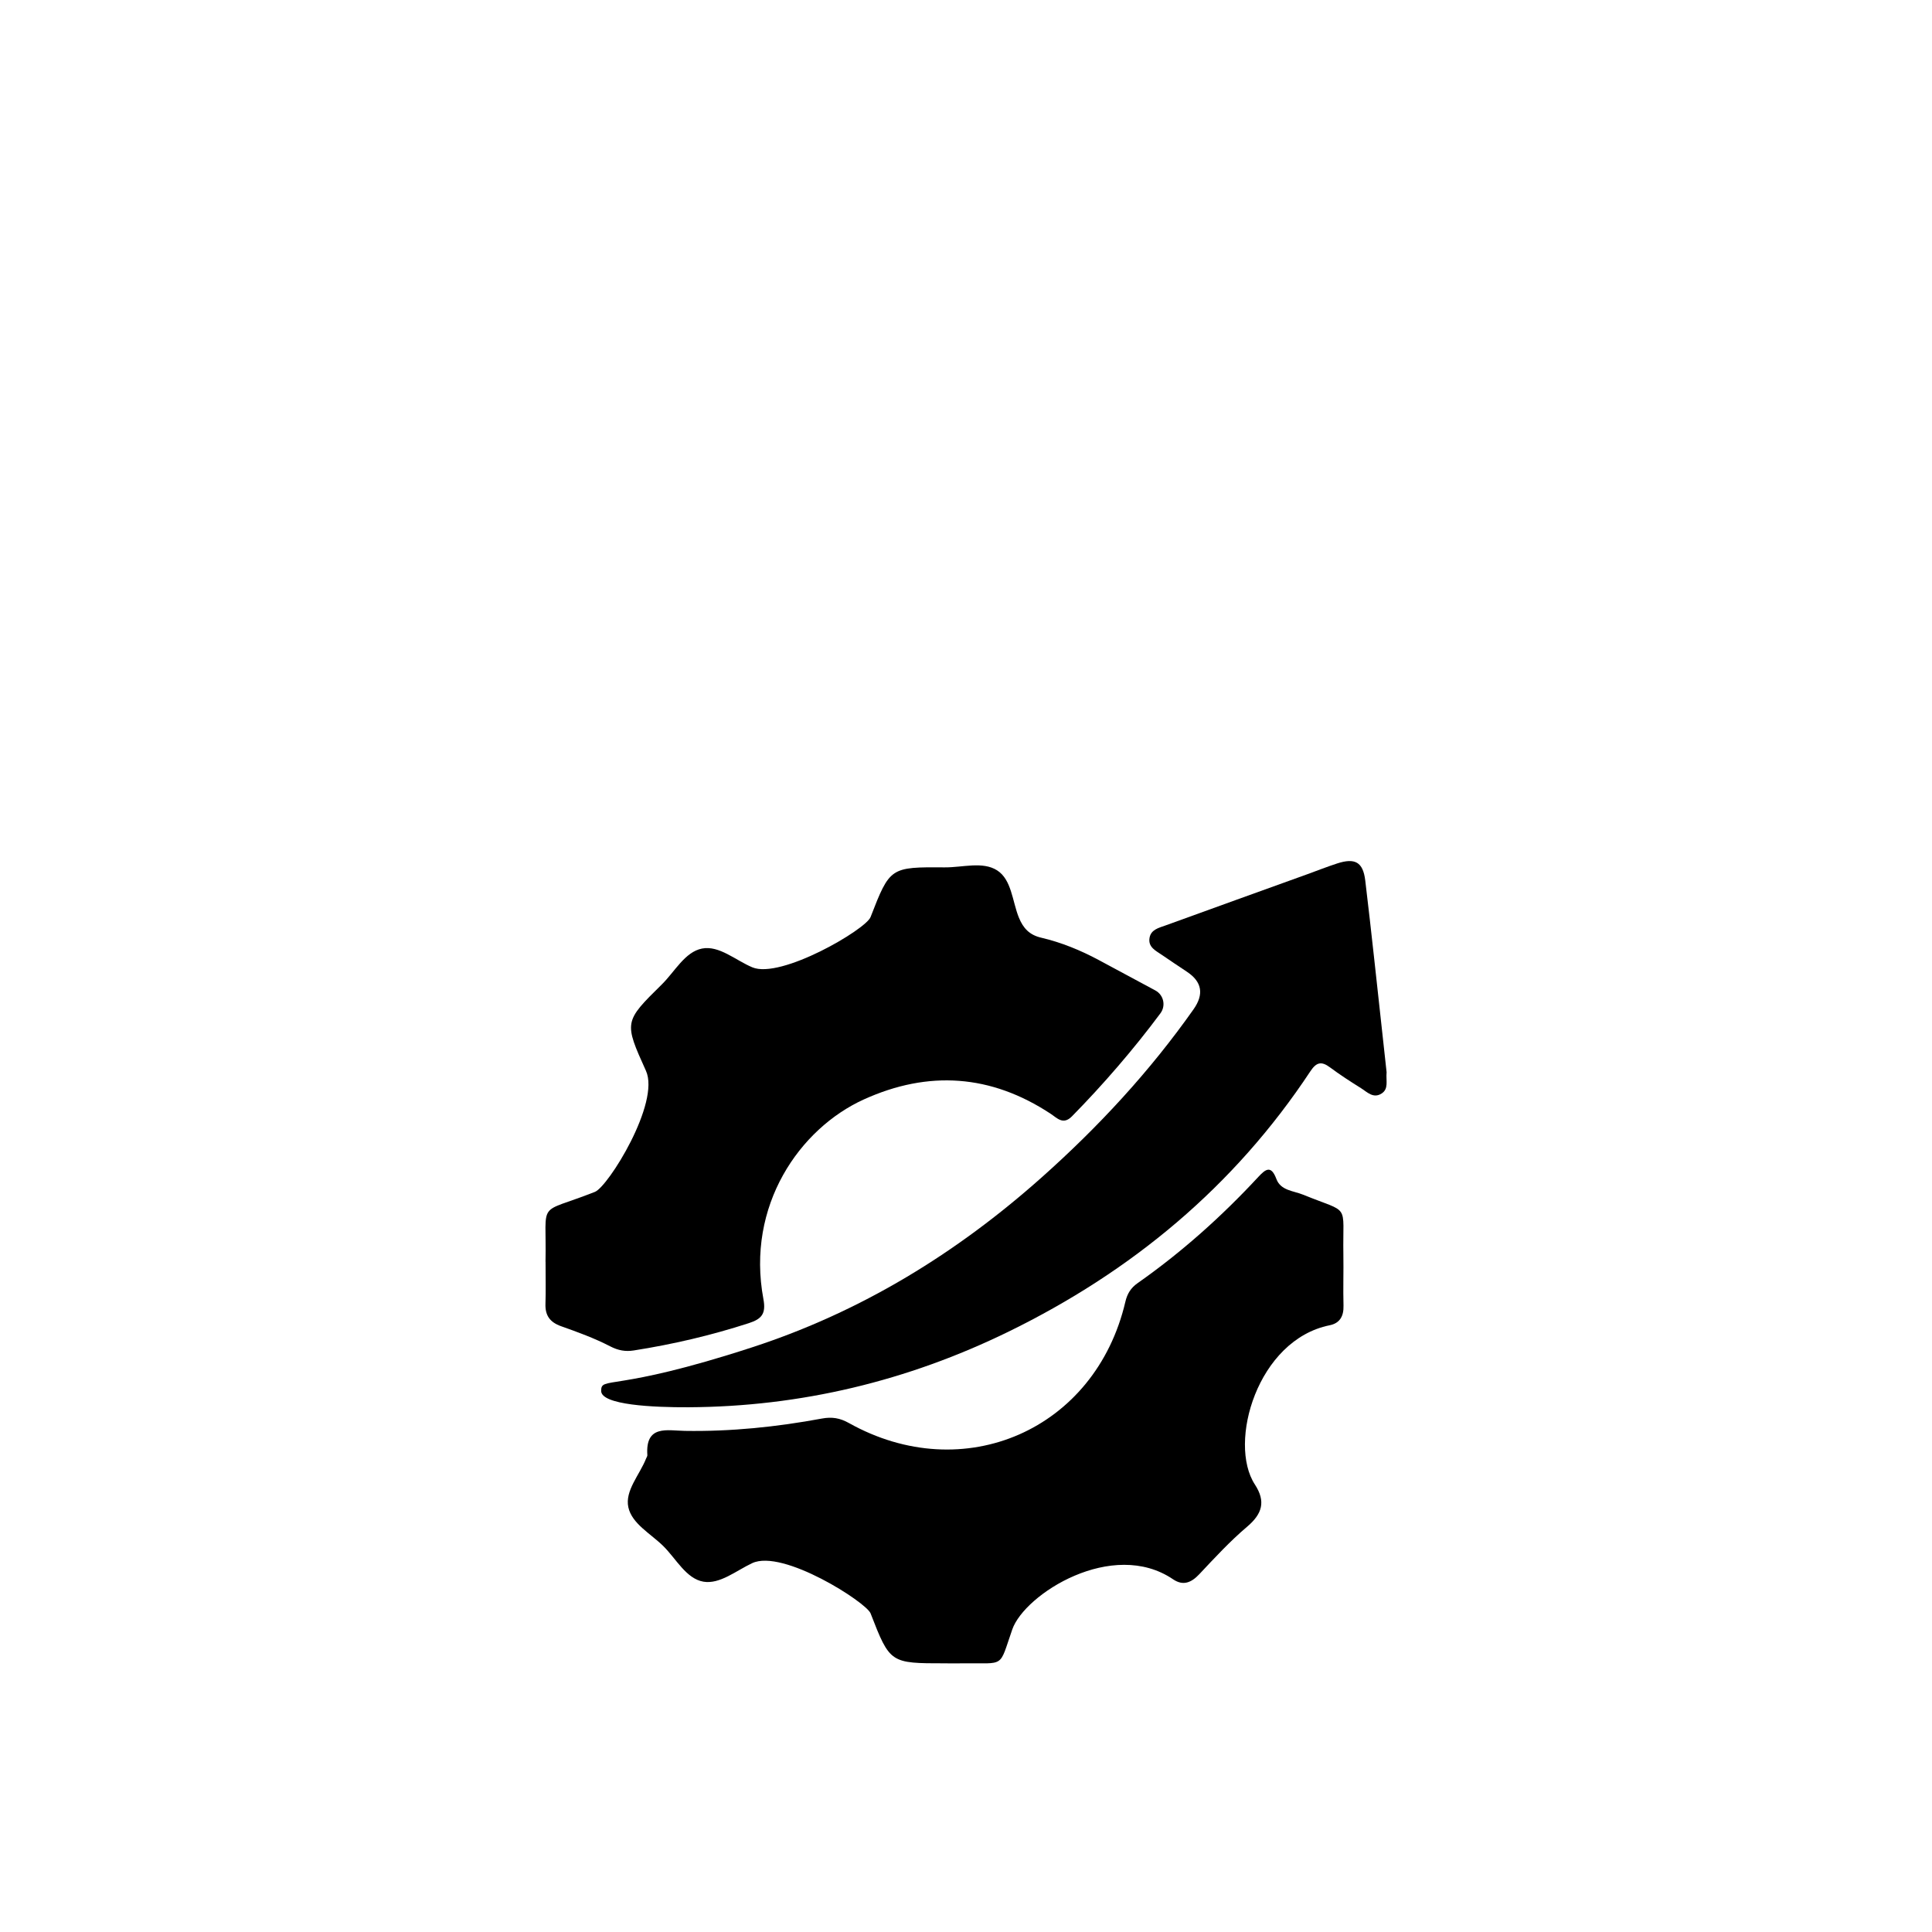
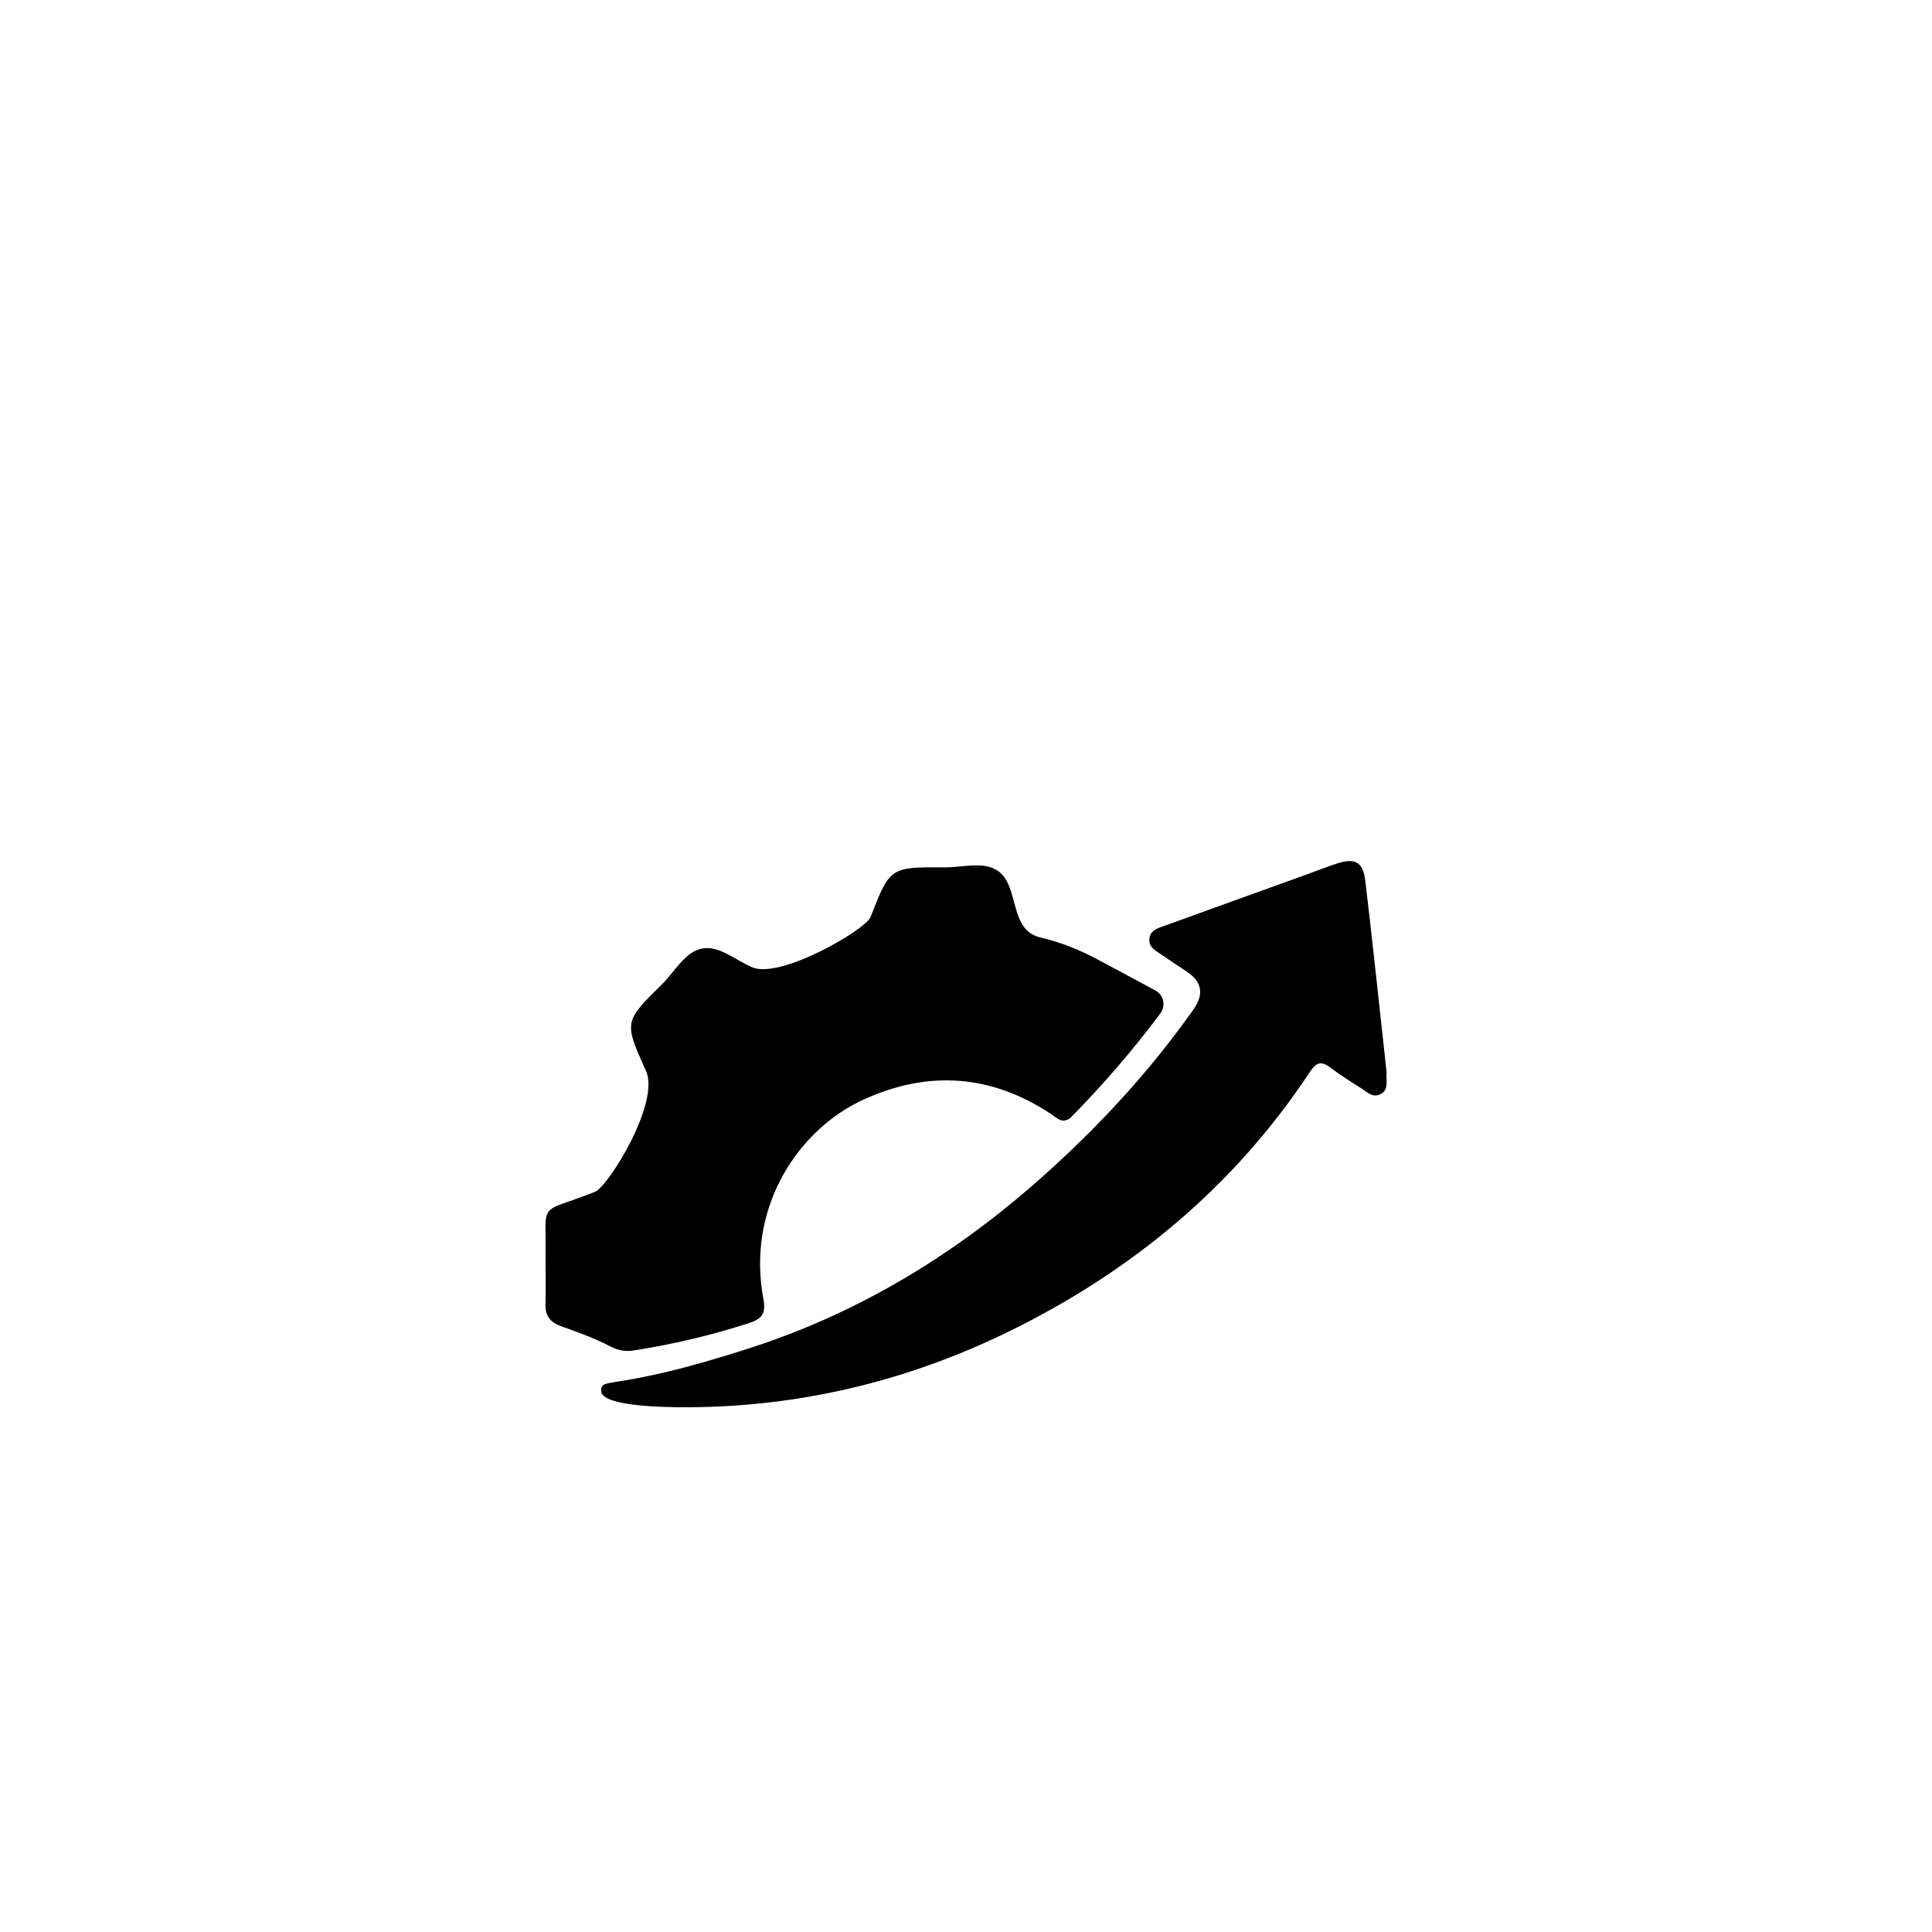
<svg xmlns="http://www.w3.org/2000/svg" id="Layer_1" data-name="Layer 1" viewBox="0 0 1500 1500">
  <defs>
    <style>
      .cls-1 {
        stroke-width: 0px;
      }
    </style>
  </defs>
  <g id="OXBjW1.tif">
    <g>
-       <path class="cls-1" d="M733.62,1291.4c-42.43,0-42.63.07-57.72-38.81-3.27-8.43-68.07-50.16-91.92-38.96-12.37,5.8-25.12,16.54-37.81,14.39-13.41-2.28-21.19-17.79-31.22-27.68-9.73-9.59-24.35-17.33-27.11-30.12-2.78-12.91,8.84-25.21,13.82-37.9.33-.85,1-1.73.94-2.56-1.63-23.73,15.4-19.05,29.04-18.83,35.86.59,71.34-3.05,106.52-9.58,7.75-1.44,13.99-.4,20.84,3.44,89.32,50.06,191.48,5.27,214.73-94.1,1.46-6.26,4.26-10.78,9.43-14.41,34.27-24.05,65.32-51.81,93.75-82.48,5.83-6.29,10-9.31,14.09,1.6,3.36,8.97,13.2,9.1,20.56,12.09,37.36,15.22,30.75,5.62,31.43,46.42.22,13.29-.26,26.59.1,39.87.22,8.1-2.87,13.57-10.75,15.15-56.1,11.31-79.15,91.27-58.05,123.63,8.63,13.24,5.72,22.82-6.07,32.81-13.25,11.22-25.12,24.11-37.05,36.79-6.23,6.62-12.58,9.3-20.41,3.99-47.02-31.88-115.26,11.51-124.83,38.93-10.65,30.54-5.02,25.91-38.58,26.33-4.58.06-9.17,0-13.75,0Z" />
      <path class="cls-1" d="M423.54,979.64c1-49.34-7.62-36.11,38.37-54.28,10.3-4.07,50.83-69.15,39.61-93.99-17.12-37.9-17.08-38.13,12.33-67.08,10.06-9.9,17.94-25.24,31.21-27.84,13.27-2.6,26.05,9.12,39.03,14.57,22.12,9.3,88.05-29.35,91.8-38.99,15.08-38.79,15.27-38.91,57.73-38.61,13.66.1,29.32-4.8,40.49,2.29,11.36,7.2,11.81,24.02,16.92,36.64,3.41,8.42,8.34,13.56,17.28,15.65,15.69,3.66,30.58,9.77,44.74,17.35,26.81,14.37,38.17,20.5,43.98,23.64,6.44,3.48,8.29,11.85,3.93,17.73-20.68,27.83-44.89,55.83-68.71,80.01-6.84,6.94-11.49,1.32-16.6-2.05-46.28-30.48-94.78-33.85-144.95-11.09-49.78,22.59-91.53,82.39-77.99,155.01,2.12,11.36-1.3,15.44-11.31,18.69-29.27,9.49-59.07,16.46-89.43,21.21-6.42,1-12.02,0-18.26-3.23-12.14-6.28-25.14-11.02-38.07-15.6-8.66-3.07-12.45-8.31-12.14-17.38.34-10.07.08-20.16.08-32.67Z" />
      <path class="cls-1" d="M1076.54,832.58c-.59,6.52,1.8,12.79-3.88,16.43-6.47,4.15-11.23-1.19-16.06-4.21-8.16-5.11-16.27-10.34-23.98-16.08-6.67-4.97-10.58-4.07-15.29,3.07-59.14,89.49-138.81,155.48-234.66,202.27-78.16,38.15-160.96,58.07-248.06,58.53-27.16.14-67.87-1.72-67.88-12.71,0-11.73,9,1.48,117.37-33.87,84.58-27.59,158.66-73.06,224.87-132.07,44-39.21,83.76-82.14,117.72-130.36q12.28-17.43-4.96-28.97c-6.48-4.34-12.99-8.62-19.4-13.06-4.81-3.34-11.12-6.06-9.83-13.44,1.13-6.46,7.31-7.75,12.38-9.59,36.61-13.31,73.28-26.48,109.92-39.7,7.76-2.8,15.43-5.86,23.27-8.41,13.93-4.53,20.17-1.19,21.91,13.23,4.87,40.45,9.1,80.98,13.58,121.47,1.06,9.55,2.09,19.11,3,27.47Z" />
    </g>
  </g>
</svg>